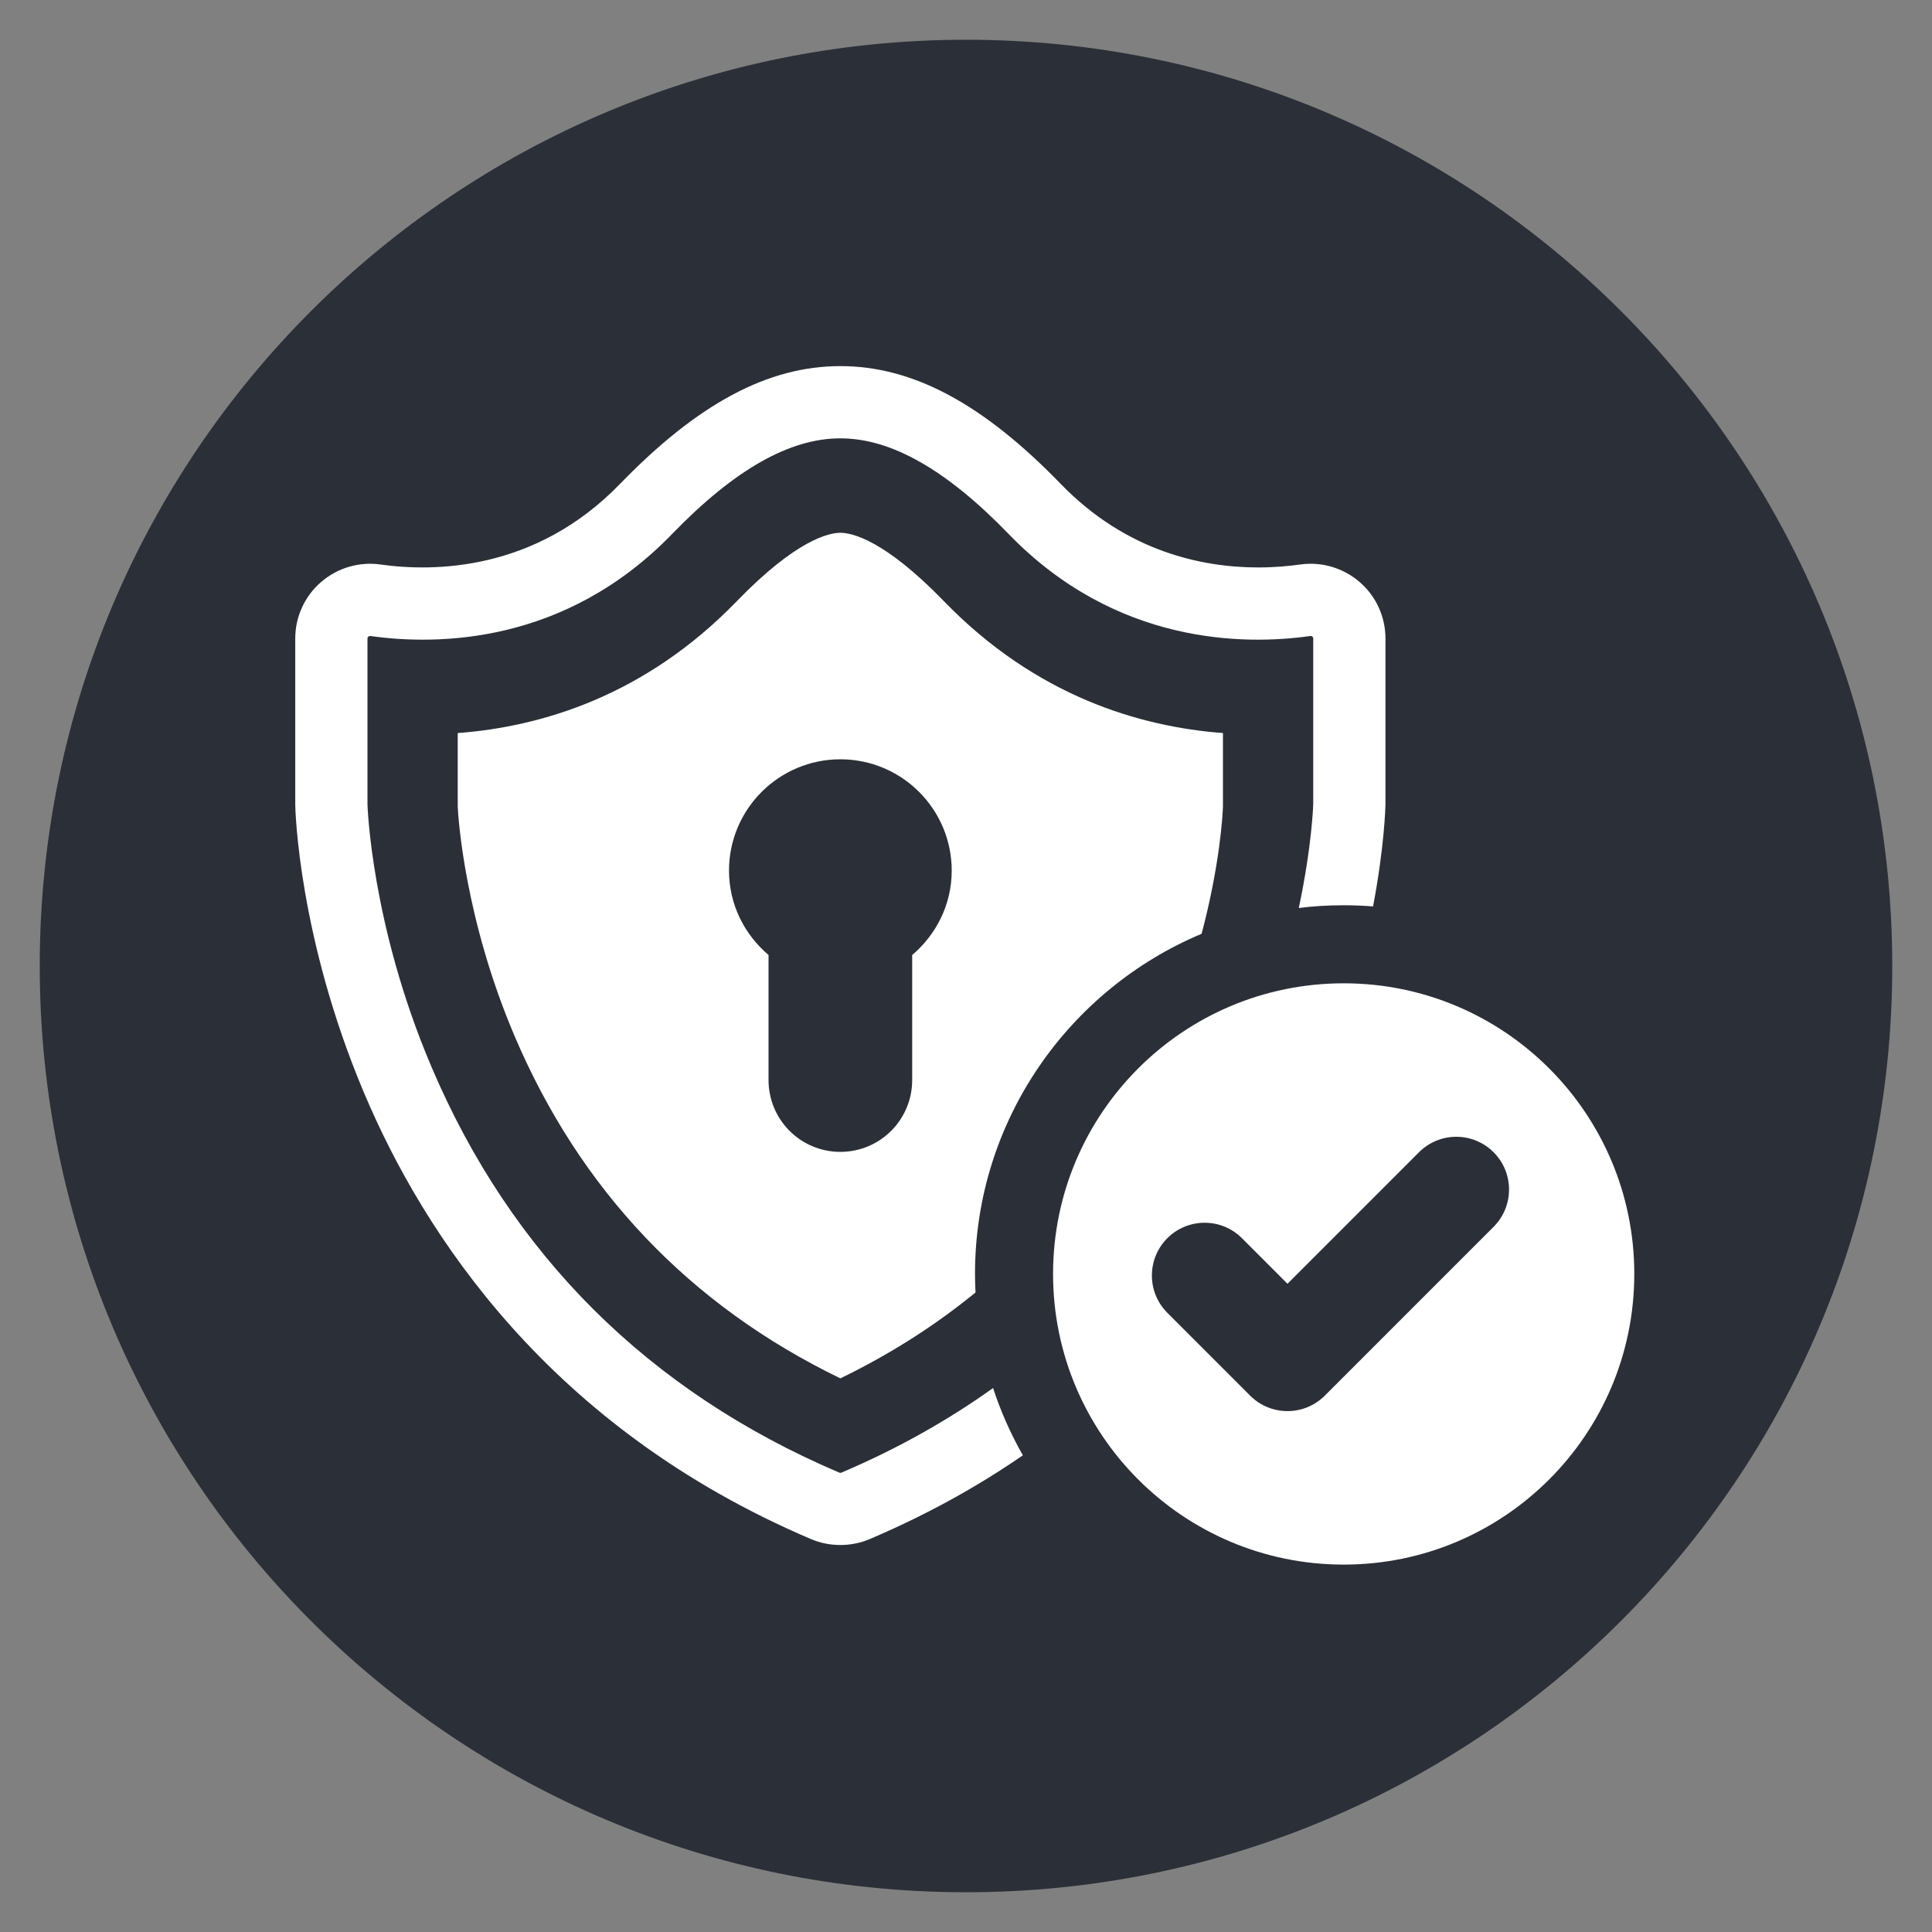
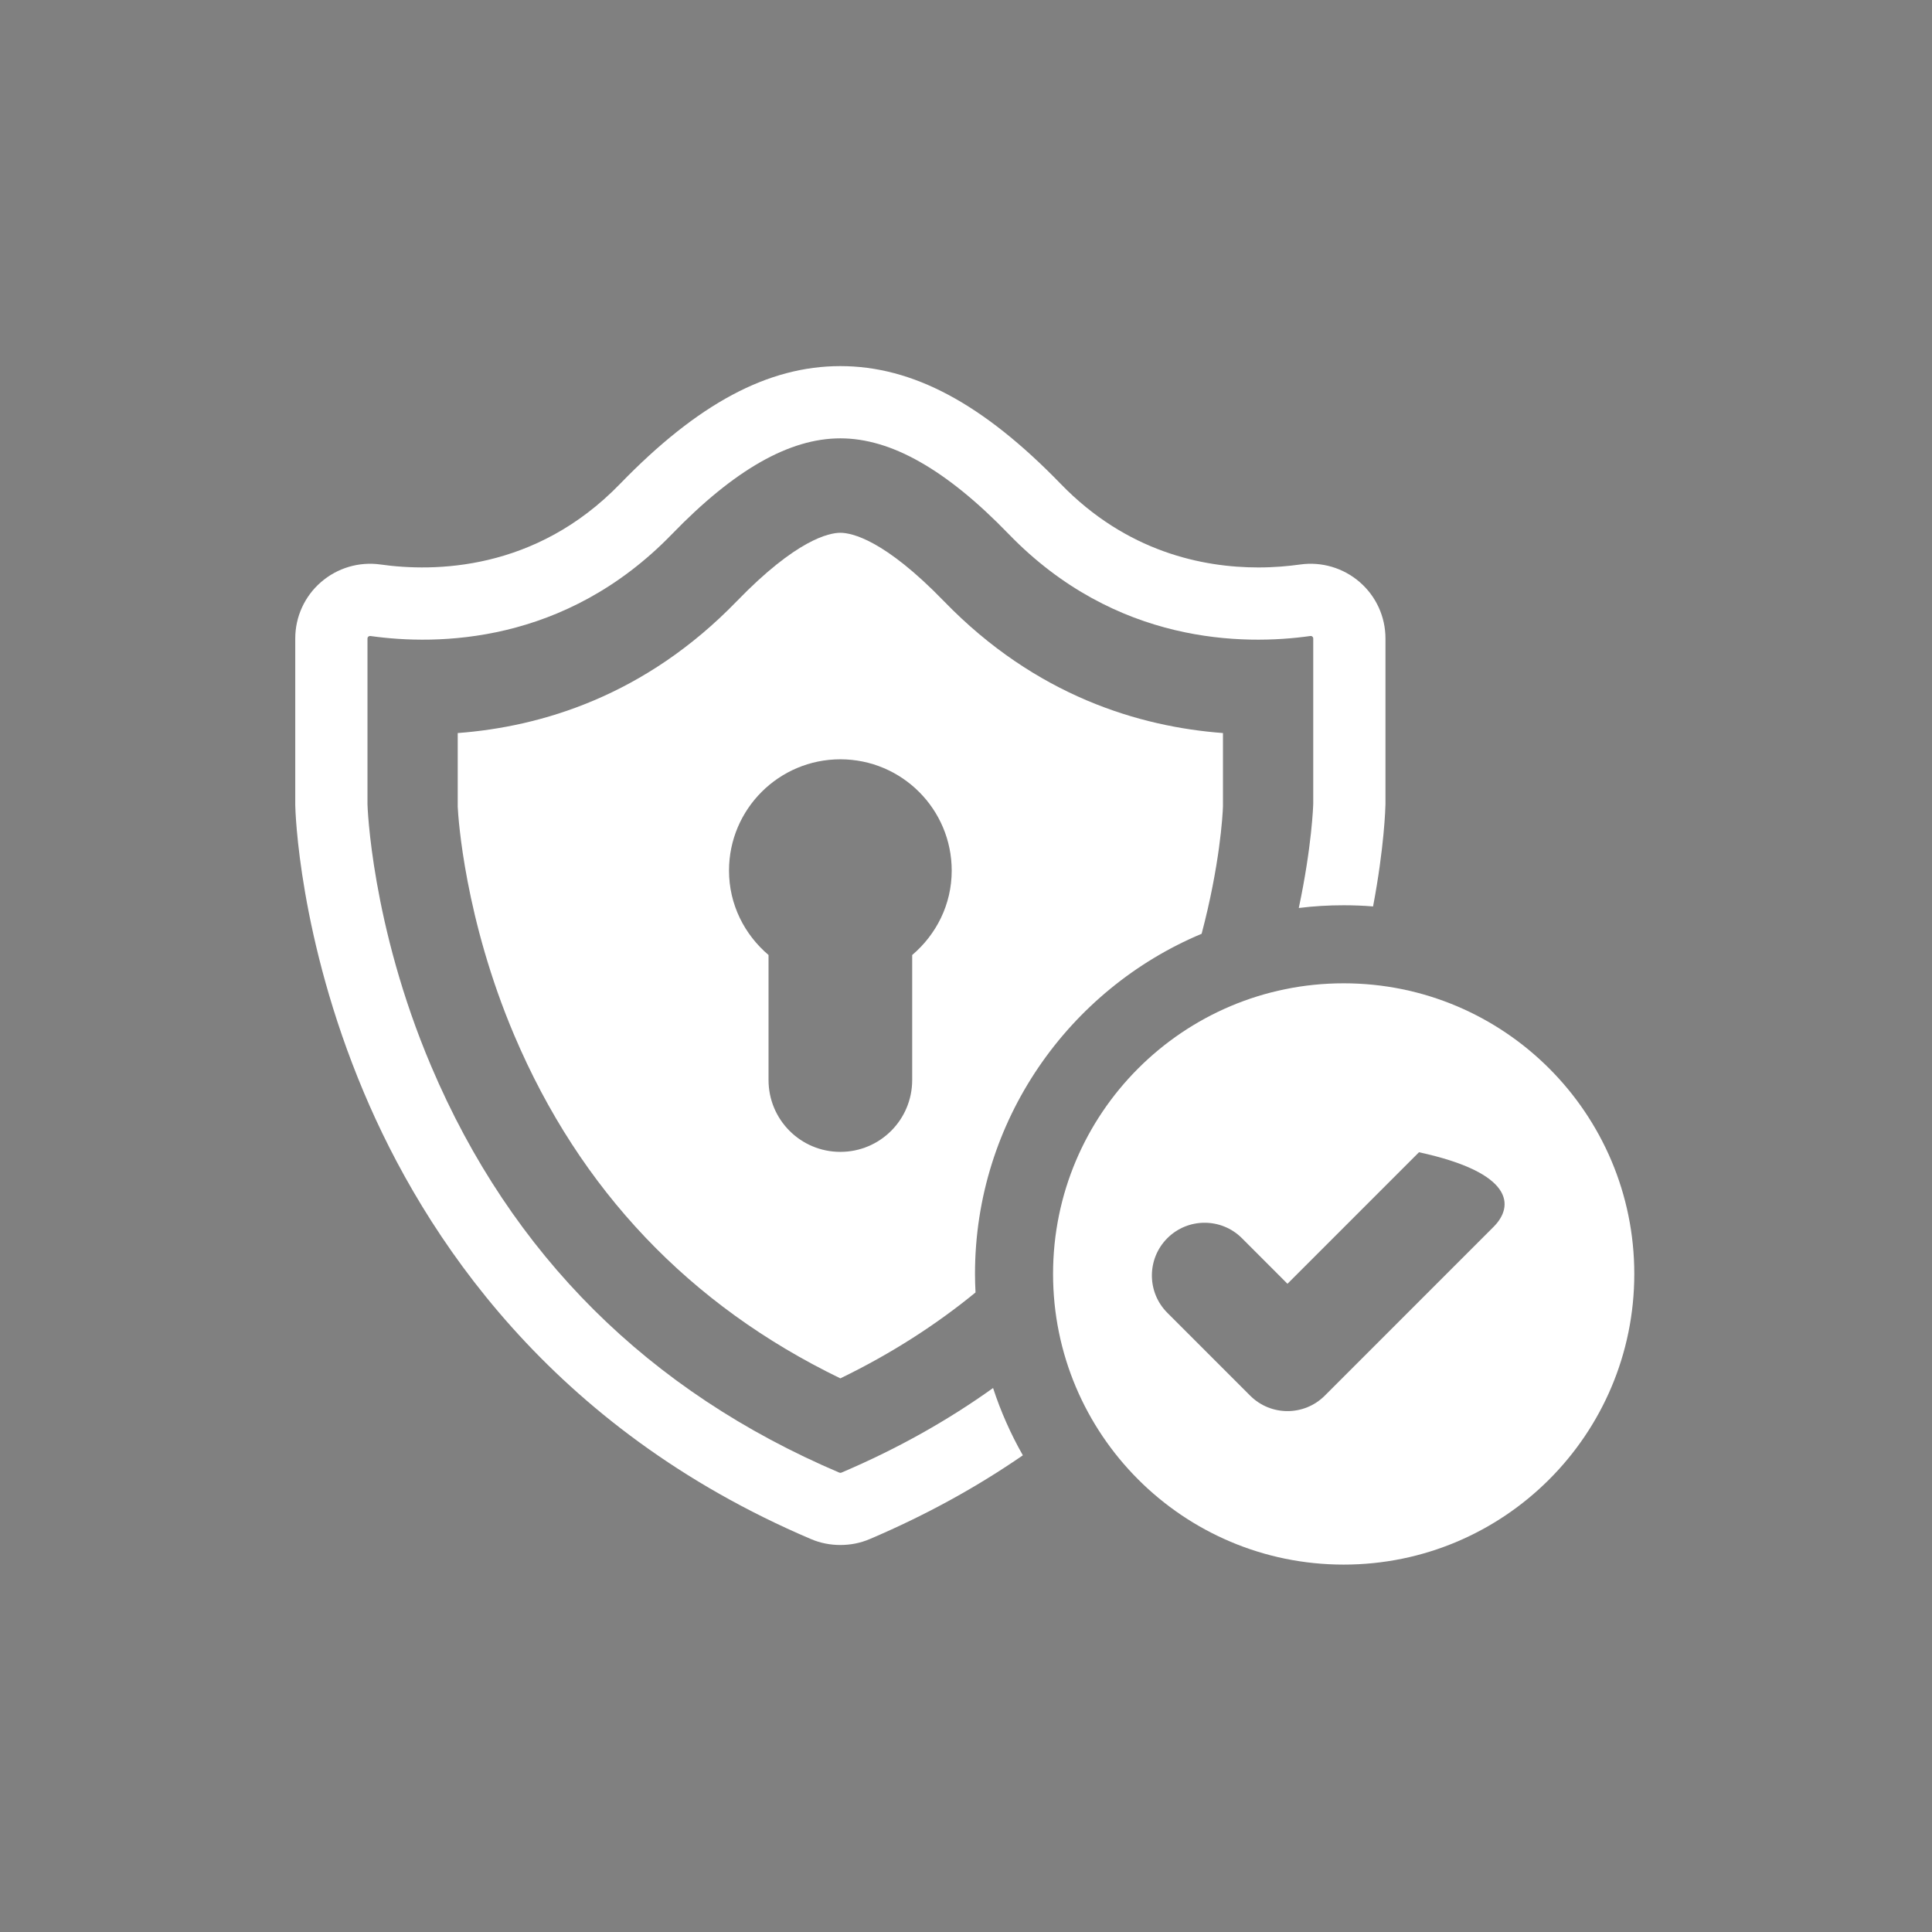
<svg xmlns="http://www.w3.org/2000/svg" version="1.2" preserveAspectRatio="xMidYMid meet" height="500" viewBox="0 0 375 375" zoomAndPan="magnify" width="500">
  <rect x="0" y="0" width="375" height="375" fill="#808080" stroke="none" />
  <defs>
    <clipPath id="eab405b5ea">
-       <path d="M 7.715 7.715 L 367.285 7.715 L 367.285 367.285 L 7.715 367.285 Z M 7.715 7.715" />
-     </clipPath>
+       </clipPath>
    <clipPath id="3f92d6472b">
      <path d="M 187.5 7.715 C 88.207 7.715 7.715 88.207 7.715 187.5 C 7.715 286.793 88.207 367.285 187.5 367.285 C 286.793 367.285 367.285 286.793 367.285 187.5 C 367.285 88.207 286.793 7.715 187.5 7.715 Z M 187.5 7.715" />
    </clipPath>
    <clipPath id="d61705bcc9">
      <path d="M 204.398 190.031 L 317.223 190.031 L 317.223 303.676 L 204.398 303.676 Z M 204.398 190.031" />
    </clipPath>
    <clipPath id="ad9653fbe7">
      <path d="M 57.309 71 L 269 71 L 269 300 L 57.309 300 Z M 57.309 71" />
    </clipPath>
  </defs>
  <g id="f03fe71383">
    <g clip-path="url(#eab405b5ea)" clip-rule="nonzero">
      <g clip-path="url(#3f92d6472b)" clip-rule="nonzero">
        <path d="M 7.715 7.715 L 367.285 7.715 L 367.285 367.285 L 7.715 367.285 Z M 7.715 7.715" style="stroke:none;fill-rule:nonzero;fill:#2b2f38;fill-opacity:1;" />
      </g>
    </g>
    <g clip-path="url(#d61705bcc9)" clip-rule="nonzero">
-       <path d="M 289.906 238.125 L 257.141 270.895 C 255.137 272.895 252.52 273.895 249.898 273.895 C 247.277 273.895 244.66 272.895 242.656 270.895 L 226.578 254.812 C 222.582 250.816 222.582 244.336 226.578 240.332 C 230.574 236.336 237.062 236.336 241.059 240.332 L 249.898 249.18 L 275.426 223.652 C 279.422 219.648 285.902 219.648 289.906 223.652 C 293.902 227.648 293.902 234.129 289.906 238.125 Z M 260.805 190.859 C 229.652 190.859 204.398 216.117 204.398 247.27 C 204.398 278.422 229.652 303.688 260.805 303.688 C 291.961 303.688 317.215 278.422 317.215 247.27 C 317.215 216.117 291.961 190.859 260.805 190.859" style="stroke:none;fill-rule:nonzero;fill:#ffffff;fill-opacity:1;" />
+       <path d="M 289.906 238.125 L 257.141 270.895 C 255.137 272.895 252.52 273.895 249.898 273.895 C 247.277 273.895 244.66 272.895 242.656 270.895 L 226.578 254.812 C 222.582 250.816 222.582 244.336 226.578 240.332 C 230.574 236.336 237.062 236.336 241.059 240.332 L 249.898 249.18 L 275.426 223.652 C 293.902 227.648 293.902 234.129 289.906 238.125 Z M 260.805 190.859 C 229.652 190.859 204.398 216.117 204.398 247.27 C 204.398 278.422 229.652 303.688 260.805 303.688 C 291.961 303.688 317.215 278.422 317.215 247.27 C 317.215 216.117 291.961 190.859 260.805 190.859" style="stroke:none;fill-rule:nonzero;fill:#ffffff;fill-opacity:1;" />
    </g>
    <g clip-path="url(#ad9653fbe7)" clip-rule="nonzero">
      <path d="M 263.934 112.996 C 260.758 110.234 256.547 108.984 252.383 109.566 C 250.094 109.887 247.32 110.141 244.238 110.141 C 233.438 110.141 218.668 107.125 205.887 93.926 C 190.77 78.336 177.164 71.062 163.113 71.062 C 149.062 71.062 135.457 78.336 120.344 93.926 C 103.898 110.91 84.145 111.027 73.844 109.566 C 69.68 108.984 65.473 110.234 62.293 112.996 C 59.125 115.742 57.309 119.723 57.309 123.922 L 57.309 156.277 C 57.324 157.297 57.977 181.996 70.582 211.941 C 82.234 239.641 106.766 277.18 157.41 298.734 C 159.227 299.512 161.16 299.883 163.113 299.883 C 165.066 299.883 166.992 299.512 168.816 298.734 C 179.938 293.996 189.797 288.504 198.535 282.477 C 196.203 278.371 194.25 273.996 192.754 269.414 C 184.18 275.551 174.418 281.117 163.324 285.832 C 163.191 285.891 163.039 285.891 162.902 285.832 C 125.895 270.074 99.242 243.559 83.715 207 C 72.004 179.461 71.328 156.199 71.328 156.125 L 71.328 123.922 C 71.328 123.871 71.328 123.719 71.496 123.566 C 71.613 123.477 71.723 123.449 71.801 123.449 L 71.895 123.449 C 84.828 125.273 109.645 125.121 130.422 103.68 C 142.547 91.156 153.246 85.082 163.113 85.082 C 168.039 85.082 173.195 86.594 178.609 89.684 C 184.043 92.77 189.746 97.41 195.805 103.68 C 216.582 125.121 241.398 125.273 254.336 123.449 C 254.41 123.434 254.562 123.414 254.73 123.566 C 254.898 123.719 254.898 123.871 254.898 123.922 L 254.898 155.973 C 254.898 156.242 254.656 164.176 252.094 176.242 C 254.961 175.879 257.859 175.711 260.805 175.711 C 262.723 175.711 264.633 175.785 266.512 175.938 C 268.707 164.344 268.902 156.773 268.918 156.125 L 268.918 123.922 C 268.918 119.723 267.102 115.742 263.934 112.996" style="stroke:none;fill-rule:nonzero;fill:#ffffff;fill-opacity:1;" />
    </g>
    <path d="M 177.055 185.367 L 177.055 209.633 C 177.055 217.34 170.82 223.578 163.113 223.578 C 155.398 223.578 149.172 217.34 149.172 209.633 L 149.172 185.367 C 144.516 181.414 141.5 175.582 141.5 168.984 C 141.5 157.055 151.184 147.379 163.113 147.379 C 175.043 147.379 184.727 157.055 184.727 168.984 C 184.727 175.582 181.711 181.414 177.055 185.367 Z M 183.23 116.707 C 171.613 104.719 165.293 103.414 163.113 103.414 C 160.934 103.414 154.605 104.719 142.996 116.707 C 125.16 135.117 105.023 141.066 88.844 142.285 L 88.844 156.582 C 88.945 158.762 90.211 178.328 99.828 200.973 C 112.578 230.977 133.852 253.371 163.113 267.539 C 173.152 262.672 181.848 257.004 189.348 250.867 C 189.289 249.676 189.246 248.484 189.246 247.27 C 189.246 217.586 207.43 192.059 233.234 181.246 C 236.75 167.961 237.324 158.305 237.375 156.504 L 237.375 142.285 C 221.219 141.066 201.07 135.117 183.23 116.707" style="stroke:none;fill-rule:nonzero;fill:#ffffff;fill-opacity:1;" />
  </g>
</svg>